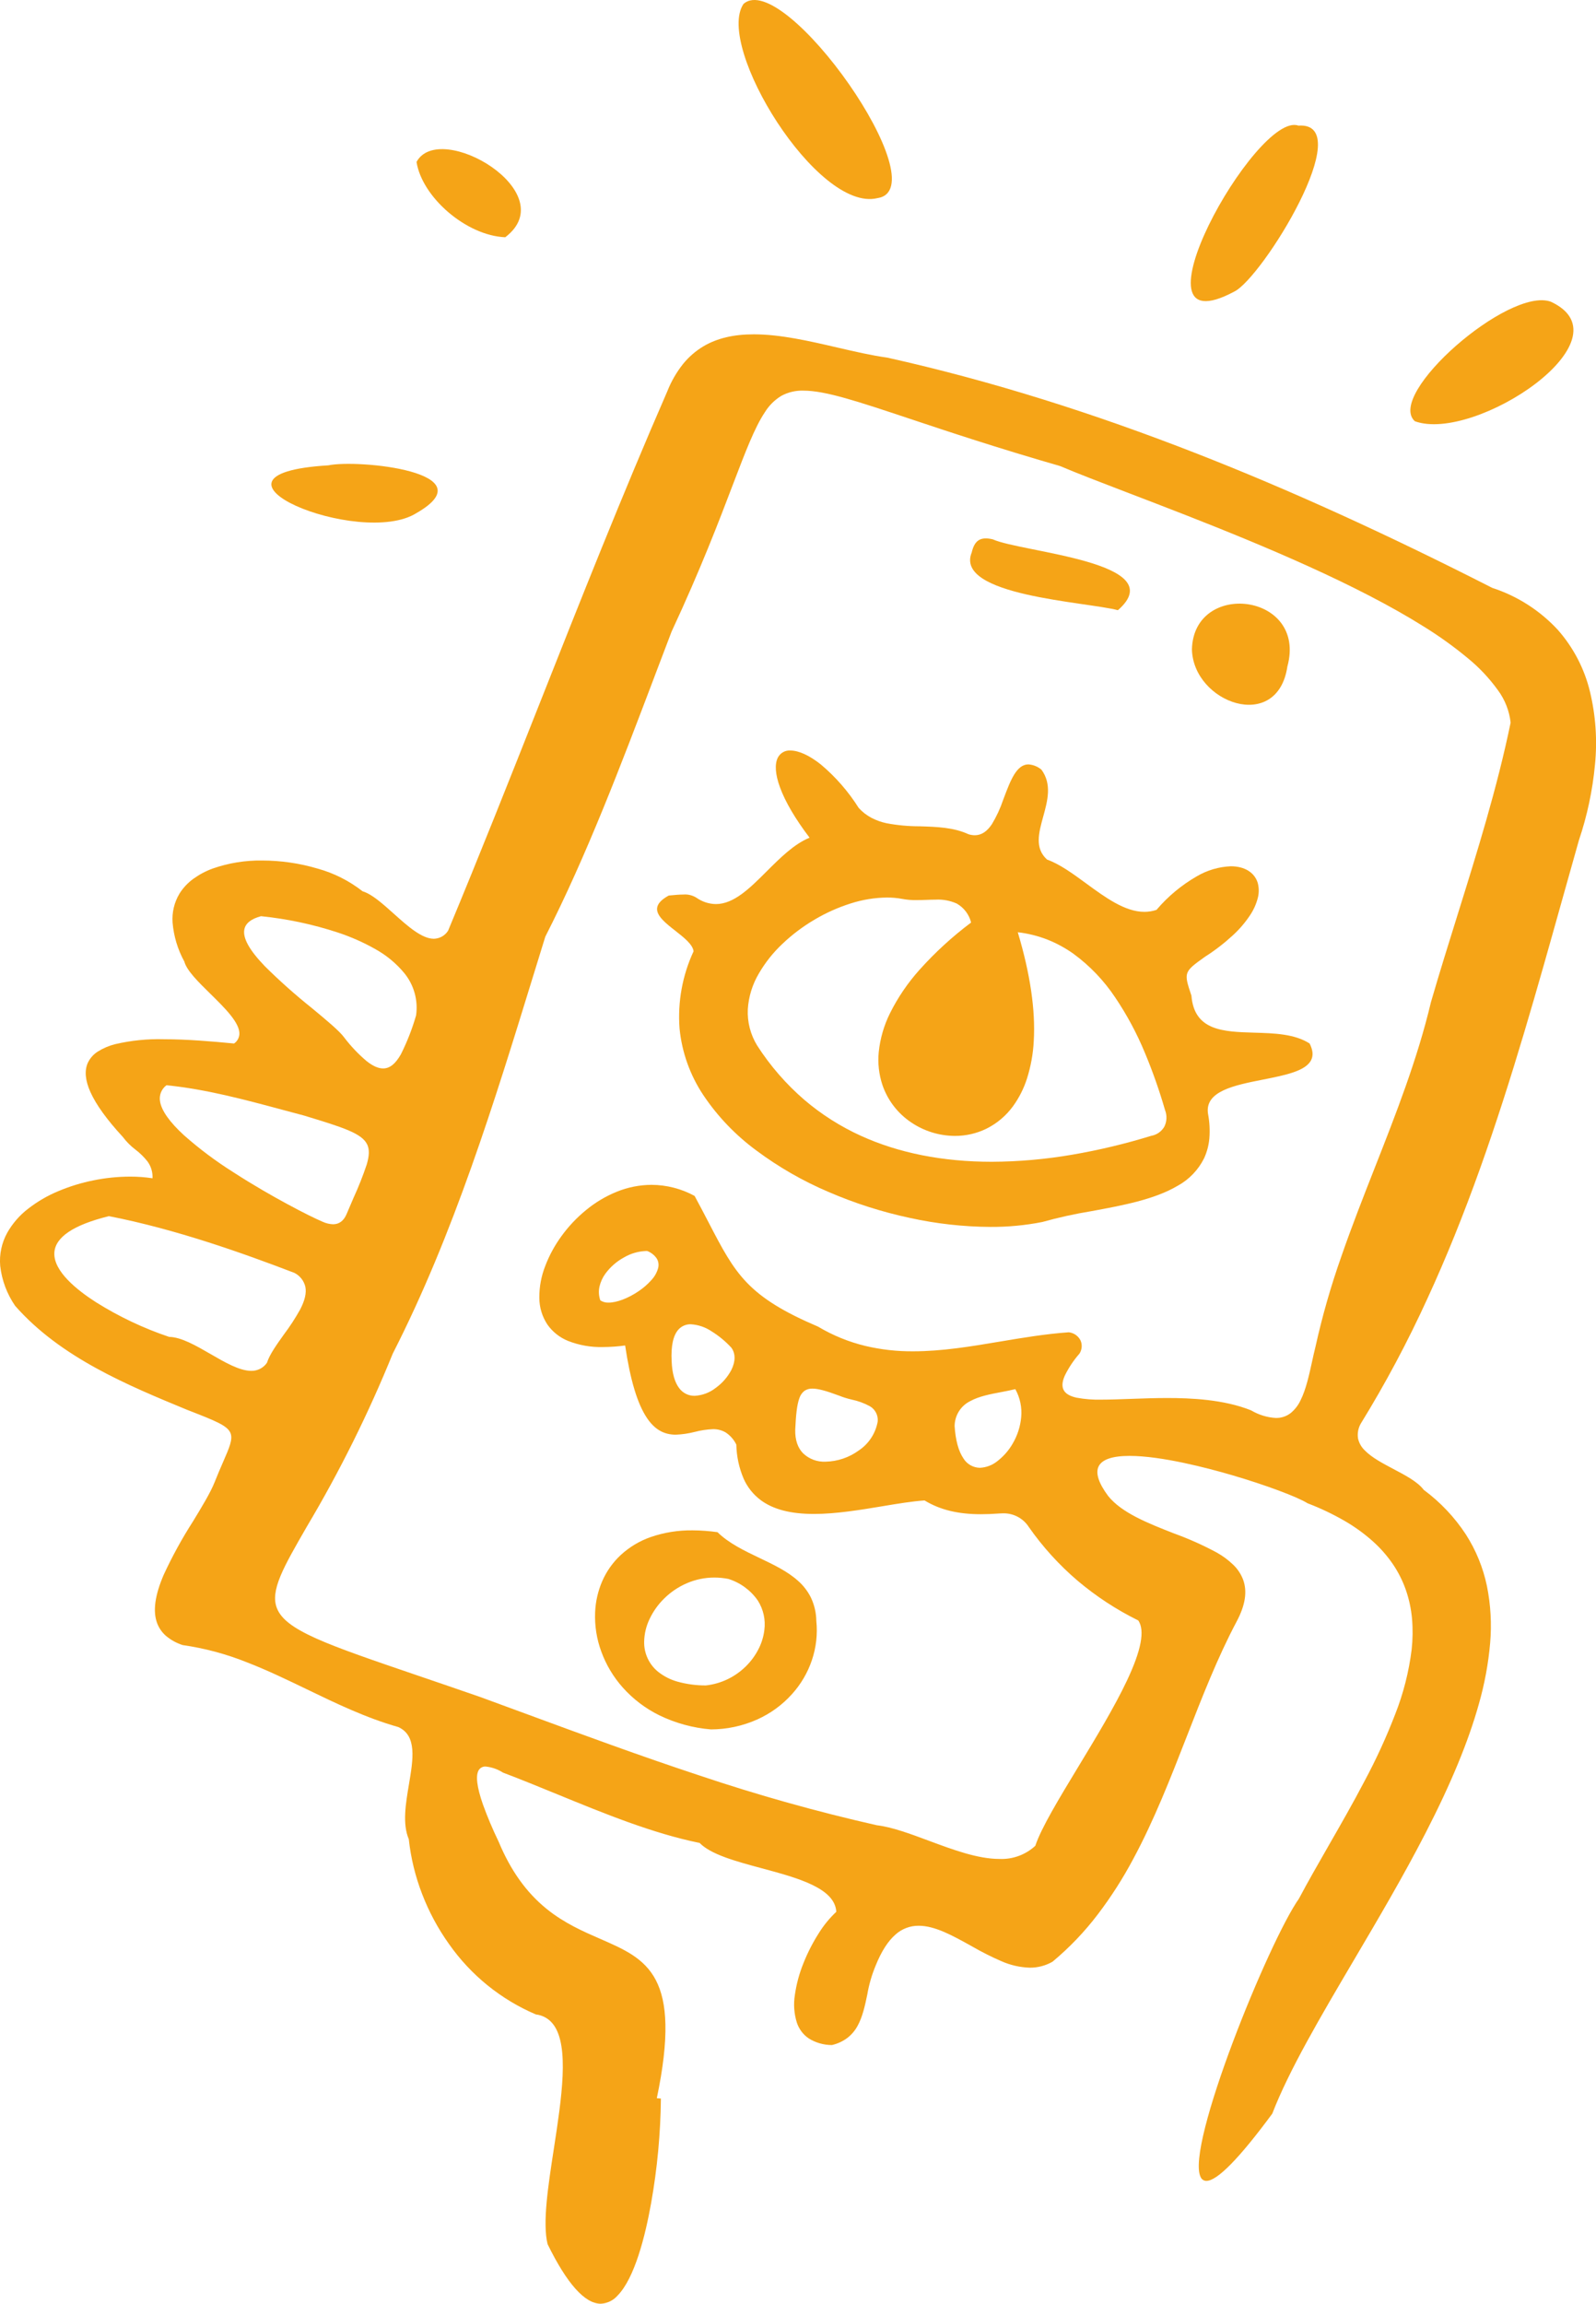
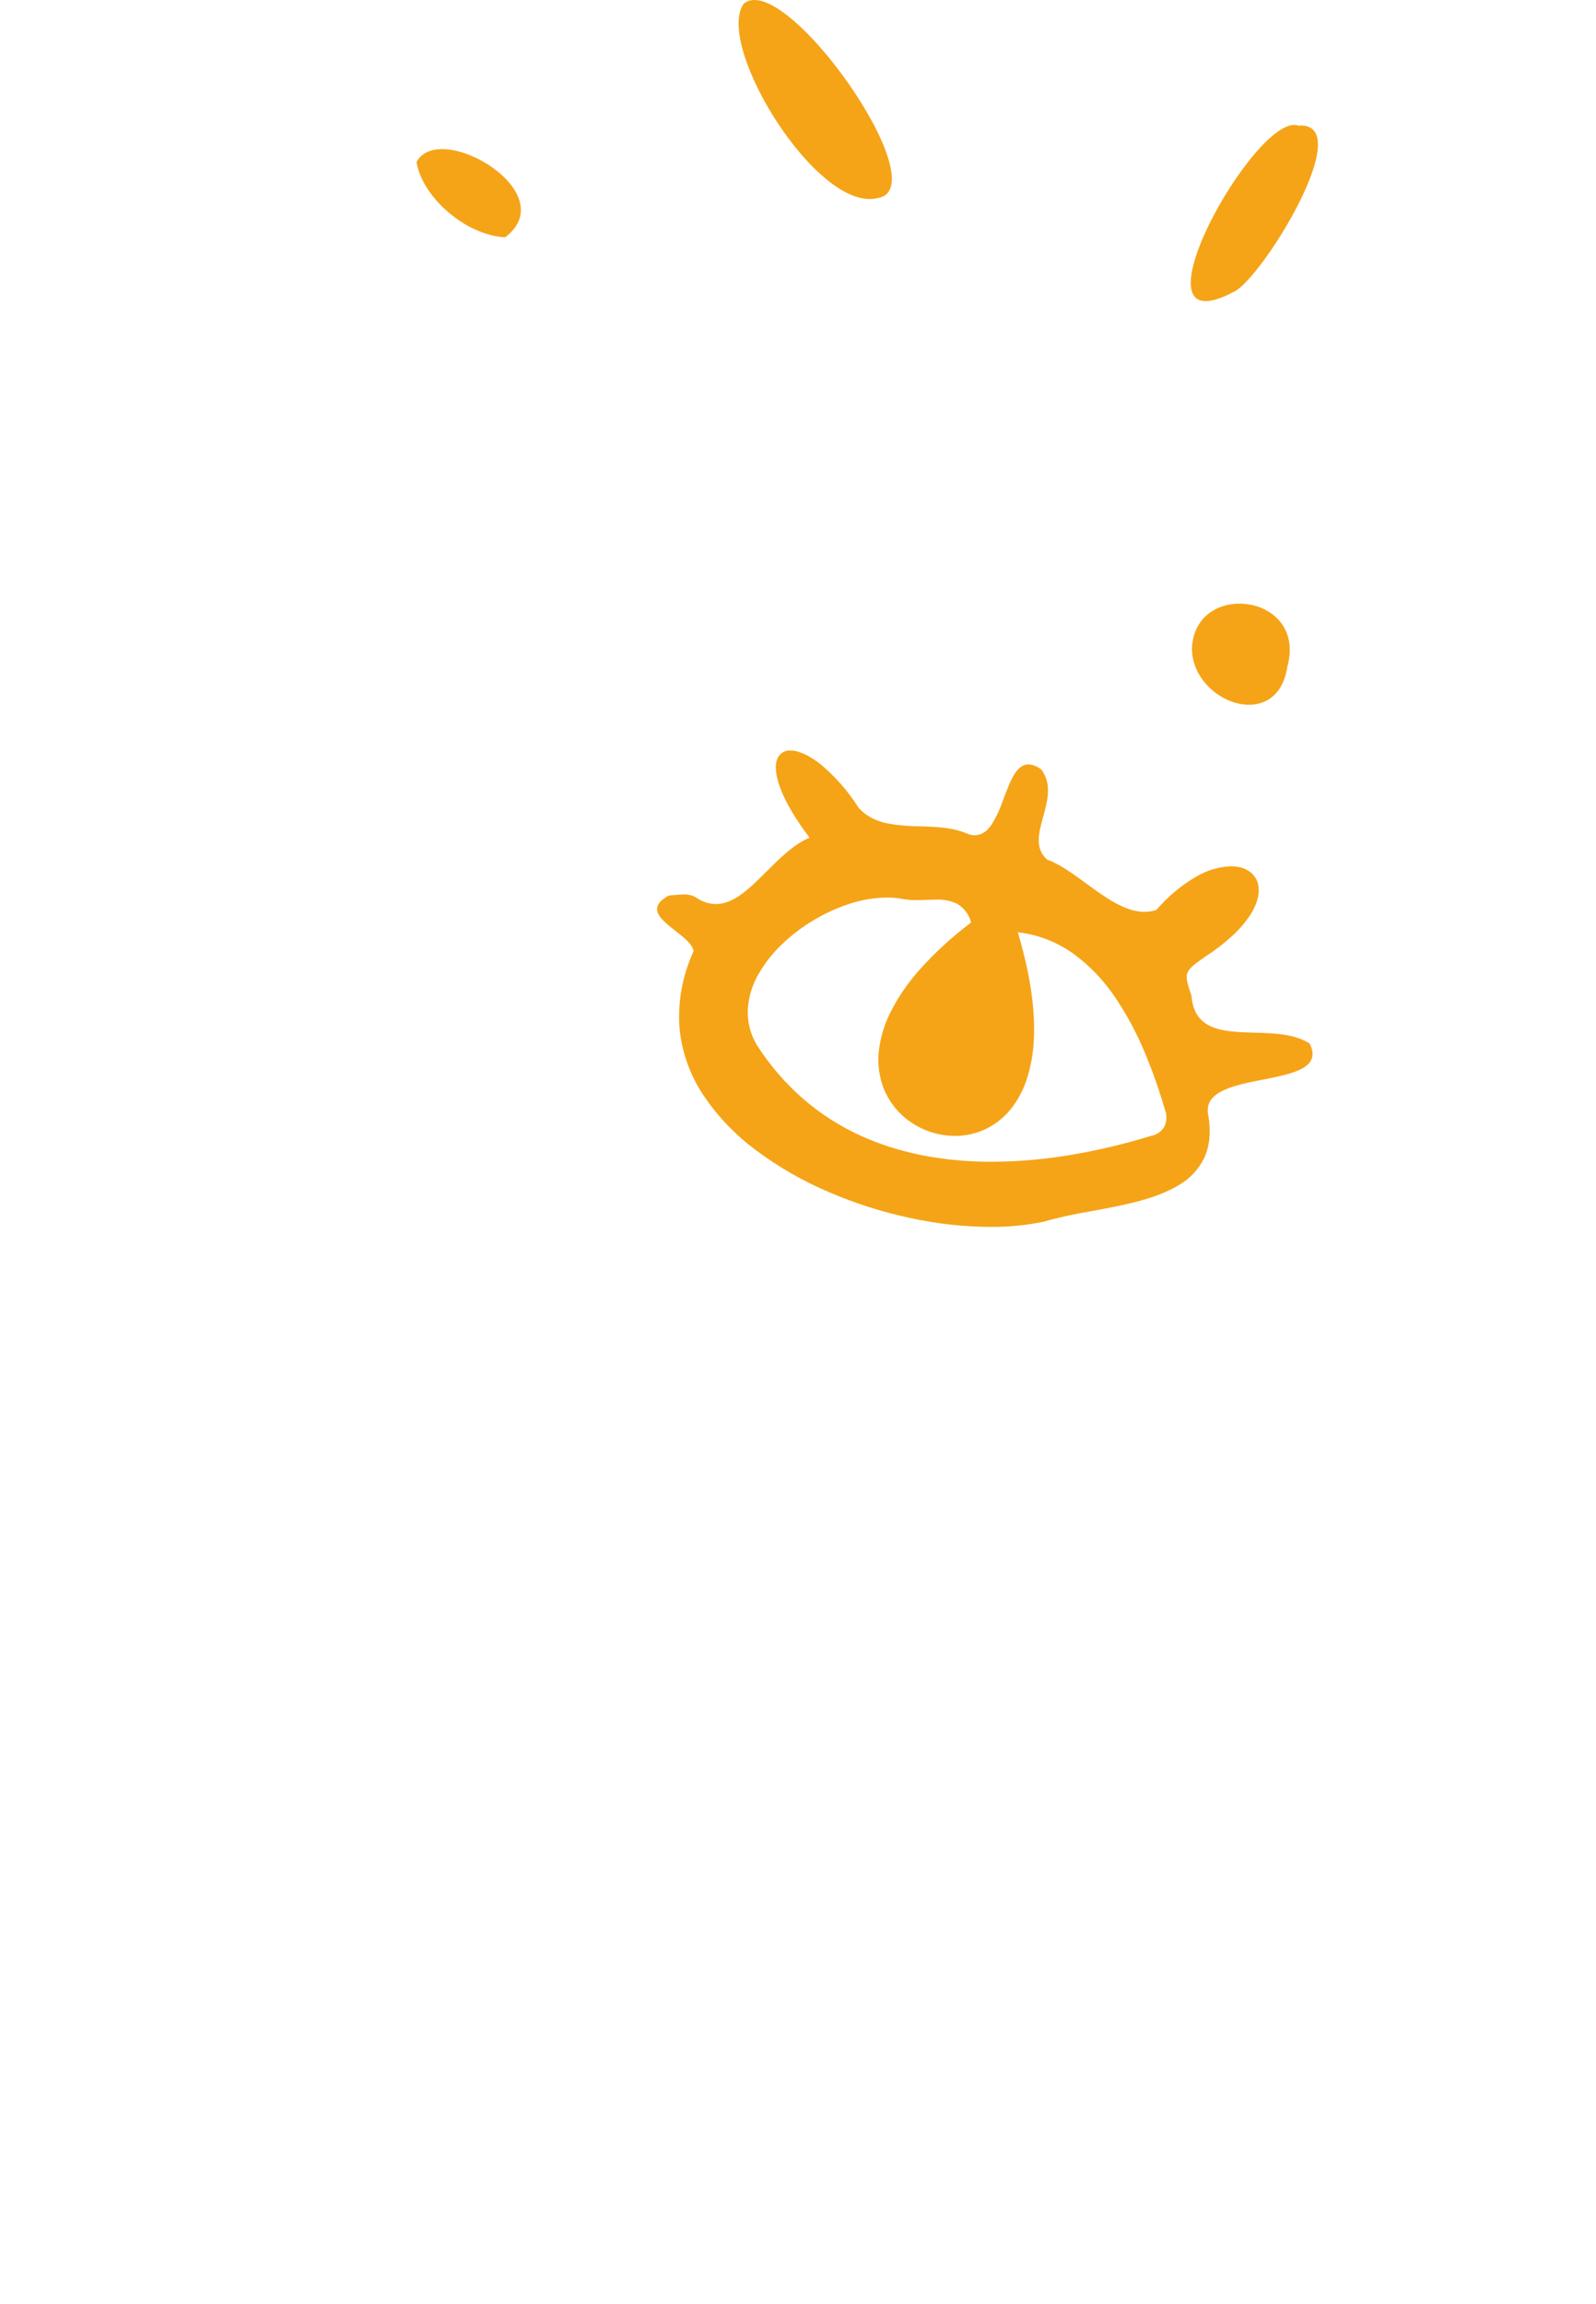
<svg xmlns="http://www.w3.org/2000/svg" width="61" height="88" viewBox="0 0 61 88" fill="none">
-   <path d="M22.961 88C23.082 87.995 23.201 87.965 23.311 87.912C23.42 87.86 23.518 87.786 23.598 87.695C24.261 87.025 24.664 85.401 24.886 84.158C25.121 82.839 25.246 81.503 25.26 80.163L25.114 80.15L25.104 80.15C25.343 79.005 25.45 78.079 25.432 77.318C25.416 76.624 25.295 76.072 25.062 75.63C24.622 74.795 23.843 74.456 22.941 74.063C22.3 73.784 21.574 73.468 20.896 72.921C20.121 72.295 19.521 71.458 19.063 70.362L19.049 70.331C18.828 69.874 18.631 69.407 18.458 68.93C18.224 68.26 18.171 67.816 18.301 67.612C18.33 67.568 18.369 67.533 18.416 67.51C18.462 67.487 18.515 67.477 18.566 67.481C18.801 67.505 19.026 67.584 19.224 67.712C19.916 67.974 20.627 68.265 21.315 68.547C23.1 69.278 24.947 70.035 26.741 70.399C26.933 70.598 27.253 70.778 27.72 70.95C28.137 71.103 28.635 71.238 29.117 71.367C30.49 71.737 31.909 72.12 31.964 73.029C31.704 73.273 31.477 73.551 31.289 73.855C31.061 74.213 30.867 74.593 30.71 74.988C30.551 75.377 30.441 75.785 30.381 76.201C30.323 76.559 30.349 76.926 30.459 77.271C30.541 77.514 30.7 77.723 30.912 77.867C31.177 78.032 31.484 78.119 31.796 78.119C32.017 78.069 32.224 77.972 32.403 77.834C32.558 77.71 32.686 77.557 32.779 77.382C32.97 77.036 33.061 76.606 33.148 76.19C33.213 75.809 33.321 75.437 33.469 75.081C33.691 74.534 33.94 74.146 34.23 73.895C34.472 73.678 34.787 73.559 35.113 73.562C35.731 73.562 36.4 73.933 37.108 74.326L37.174 74.363C37.528 74.567 37.893 74.751 38.267 74.913C38.612 75.067 38.983 75.152 39.359 75.164C39.664 75.166 39.965 75.087 40.229 74.935C40.873 74.399 41.454 73.791 41.961 73.124C42.467 72.459 42.918 71.753 43.311 71.015C44.111 69.533 44.745 67.906 45.359 66.332C45.939 64.845 46.538 63.308 47.263 61.945C47.598 61.316 47.679 60.791 47.511 60.338C47.428 60.122 47.298 59.927 47.13 59.768C46.945 59.59 46.737 59.436 46.512 59.31C45.984 59.025 45.436 58.78 44.871 58.576C43.889 58.191 42.872 57.793 42.354 57.145C41.985 56.649 41.864 56.267 41.992 56.011C42.125 55.748 42.521 55.614 43.171 55.614C44.387 55.614 46.14 56.073 47.076 56.346C48.346 56.717 49.592 57.18 49.976 57.424C50.468 57.611 50.945 57.838 51.401 58.102C51.786 58.325 52.148 58.588 52.48 58.885C52.769 59.145 53.026 59.439 53.245 59.761C53.445 60.058 53.607 60.38 53.727 60.718C53.853 61.078 53.934 61.452 53.968 61.832C54.002 62.225 53.997 62.62 53.954 63.011C53.849 63.862 53.636 64.697 53.32 65.495C52.983 66.367 52.593 67.217 52.151 68.04C51.709 68.885 51.232 69.715 50.771 70.518L50.77 70.52C50.365 71.226 49.982 71.894 49.645 72.529C48.506 74.137 45.294 82.01 45.891 83.166C45.91 83.209 45.94 83.245 45.979 83.27C46.017 83.295 46.063 83.308 46.109 83.308C46.523 83.308 47.37 82.444 48.627 80.74C49.265 79.083 50.471 77.038 51.747 74.873C52.677 73.297 53.639 71.666 54.489 70.013C55.457 68.134 56.121 66.527 56.52 65.101C56.739 64.338 56.885 63.556 56.954 62.766C57.017 62.036 56.976 61.302 56.831 60.584C56.685 59.884 56.413 59.217 56.027 58.615C55.595 57.956 55.049 57.379 54.416 56.911C54.186 56.604 53.716 56.357 53.262 56.117C52.851 55.9 52.425 55.676 52.162 55.403C52.033 55.281 51.944 55.123 51.905 54.95C51.874 54.756 51.91 54.556 52.007 54.385C52.955 52.845 53.806 51.248 54.557 49.603C55.266 48.065 55.927 46.432 56.578 44.611C57.787 41.228 58.776 37.695 59.733 34.278C59.933 33.564 60.14 32.826 60.347 32.097C60.663 31.161 60.869 30.192 60.961 29.209C61.054 28.275 60.989 27.332 60.769 26.419C60.558 25.544 60.136 24.734 59.54 24.059C58.856 23.32 57.994 22.768 57.036 22.457C52.968 20.386 49.275 18.708 45.748 17.329C43.769 16.555 41.803 15.862 39.905 15.269C37.887 14.638 35.871 14.097 33.912 13.661C33.31 13.578 32.672 13.43 31.997 13.274C30.928 13.026 29.823 12.771 28.811 12.771C28.038 12.771 27.409 12.92 26.888 13.227C26.591 13.404 26.329 13.631 26.111 13.898C25.857 14.217 25.652 14.572 25.503 14.952C23.787 18.887 22.18 22.945 20.626 26.869L20.624 26.874C19.495 29.726 18.327 32.674 17.126 35.553C17.068 35.645 16.988 35.721 16.893 35.775C16.798 35.828 16.691 35.857 16.582 35.86C16.119 35.86 15.576 35.373 15.05 34.902C14.62 34.517 14.215 34.154 13.859 34.047C13.346 33.646 12.76 33.35 12.133 33.178C11.447 32.975 10.737 32.872 10.022 32.871C9.379 32.861 8.738 32.965 8.131 33.177C7.866 33.273 7.616 33.406 7.388 33.571C7.177 33.724 6.997 33.916 6.859 34.137C6.66 34.47 6.568 34.856 6.596 35.243C6.64 35.765 6.793 36.271 7.045 36.73C7.136 37.074 7.575 37.506 8.041 37.963C8.599 38.511 9.175 39.077 9.149 39.51C9.143 39.58 9.122 39.648 9.087 39.709C9.052 39.77 9.004 39.822 8.946 39.861C8.119 39.782 7.161 39.698 6.256 39.698C5.634 39.681 5.013 39.744 4.408 39.885C4.174 39.942 3.95 40.036 3.746 40.164C3.574 40.27 3.438 40.424 3.353 40.607C3.224 40.902 3.258 41.276 3.456 41.716C3.672 42.199 4.09 42.776 4.696 43.432C4.833 43.615 4.995 43.777 5.178 43.915C5.349 44.045 5.504 44.197 5.637 44.366C5.774 44.552 5.841 44.779 5.829 45.009C5.545 44.966 5.258 44.945 4.971 44.946C4.504 44.947 4.038 44.994 3.581 45.087C3.116 45.179 2.663 45.318 2.227 45.502C1.814 45.673 1.425 45.9 1.072 46.175C0.748 46.424 0.478 46.735 0.276 47.091C0.063 47.477 -0.031 47.918 0.008 48.358C0.07 48.905 0.266 49.428 0.578 49.881C2.315 51.86 4.893 52.922 7.166 53.86L7.216 53.879C8.228 54.274 8.69 54.454 8.808 54.739C8.906 54.975 8.772 55.285 8.527 55.846C8.431 56.067 8.322 56.317 8.202 56.62C8.043 57.02 7.719 57.553 7.376 58.116C6.956 58.77 6.582 59.453 6.255 60.159C5.921 60.939 5.838 61.538 6.001 61.991C6.07 62.18 6.185 62.349 6.336 62.483C6.524 62.643 6.743 62.764 6.979 62.84C7.82 62.961 8.643 63.181 9.432 63.497C10.216 63.8 10.989 64.173 11.736 64.534C12.847 65.07 13.996 65.625 15.22 65.971C15.944 66.294 15.792 67.201 15.63 68.161C15.505 68.905 15.376 69.673 15.624 70.255C15.702 70.973 15.874 71.677 16.134 72.351C16.394 73.027 16.738 73.667 17.158 74.256C17.993 75.447 19.144 76.38 20.482 76.95C20.614 76.965 20.741 77.006 20.856 77.073C20.971 77.139 21.071 77.228 21.15 77.335C21.77 78.162 21.465 80.149 21.17 82.07C20.945 83.529 20.733 84.908 20.928 85.723C21.668 87.233 22.352 88 22.961 88ZM38.332 57.808C38.528 57.803 38.722 57.848 38.895 57.939C39.068 58.03 39.215 58.165 39.321 58.329C39.853 59.09 40.48 59.78 41.186 60.382C41.895 60.981 42.675 61.491 43.507 61.901C43.763 62.283 43.622 63.033 43.075 64.193C42.595 65.209 41.891 66.37 41.21 67.494C40.481 68.697 39.792 69.833 39.57 70.508C39.386 70.678 39.17 70.81 38.934 70.896C38.699 70.982 38.449 71.021 38.199 71.01C37.369 71.01 36.421 70.657 35.505 70.316C34.782 70.047 34.099 69.793 33.509 69.722C31.215 69.203 28.948 68.567 26.719 67.817C24.487 67.081 22.242 66.254 20.072 65.455L20.061 65.451C19.503 65.246 18.926 65.033 18.357 64.825C17.492 64.525 16.703 64.256 16.008 64.019C14.236 63.415 12.957 62.979 12.084 62.588C11.186 62.185 10.736 61.836 10.579 61.419C10.459 61.101 10.504 60.724 10.722 60.198C10.929 59.7 11.283 59.087 11.73 58.312C12.989 56.196 14.085 53.988 15.011 51.708C17.346 47.134 18.893 42.107 20.389 37.246L20.399 37.215C20.544 36.745 20.693 36.258 20.841 35.782C22.425 32.675 23.741 29.203 25.015 25.846L25.016 25.841C25.23 25.277 25.451 24.695 25.669 24.125C26.777 21.748 27.488 19.886 28.006 18.526C28.493 17.25 28.845 16.328 29.231 15.751C29.389 15.493 29.606 15.277 29.865 15.12C30.123 14.981 30.413 14.913 30.706 14.922C31.548 14.922 32.76 15.326 34.767 15.995C36.247 16.488 38.087 17.102 40.517 17.803C41.163 18.078 42.094 18.435 43.172 18.848H43.173C45.791 19.851 49.374 21.223 52.329 22.752C53.101 23.151 53.799 23.546 54.403 23.925C54.994 24.289 55.559 24.694 56.094 25.137C56.534 25.495 56.924 25.91 57.255 26.37C57.521 26.731 57.688 27.157 57.737 27.603C57.223 30.097 56.453 32.561 55.709 34.945C55.368 36.036 55.015 37.166 54.691 38.283C54.173 40.467 53.342 42.579 52.539 44.621C52.108 45.718 51.662 46.853 51.27 47.986C50.869 49.118 50.538 50.273 50.278 51.446C50.231 51.63 50.188 51.828 50.146 52.019V52.021C50.032 52.54 49.914 53.077 49.711 53.483C49.624 53.674 49.494 53.842 49.333 53.976C49.17 54.103 48.97 54.169 48.764 54.165C48.431 54.146 48.106 54.046 47.819 53.875C46.768 53.452 45.491 53.403 44.621 53.403C44.169 53.403 43.729 53.417 43.281 53.434L43.195 53.437C42.803 53.451 42.434 53.465 42.105 53.465C41.783 53.474 41.461 53.449 41.144 53.39C40.878 53.33 40.715 53.23 40.647 53.084C40.583 52.95 40.598 52.778 40.693 52.557C40.842 52.25 41.032 51.964 41.258 51.707C41.306 51.633 41.335 51.547 41.342 51.459C41.349 51.37 41.334 51.282 41.297 51.201C41.254 51.116 41.191 51.044 41.113 50.99C41.035 50.937 40.945 50.903 40.85 50.892C39.969 50.954 39.083 51.102 38.226 51.246C37.134 51.43 36.004 51.619 34.906 51.619C34.292 51.624 33.679 51.556 33.081 51.415C32.443 51.262 31.832 51.013 31.268 50.677C29.953 50.117 29.137 49.612 28.54 48.989C27.961 48.384 27.595 47.68 27.088 46.705C26.93 46.401 26.75 46.056 26.548 45.683C26.043 45.408 25.479 45.263 24.904 45.26C24.446 45.262 23.992 45.352 23.567 45.526C23.143 45.699 22.747 45.935 22.394 46.228C22.041 46.517 21.726 46.85 21.459 47.22C21.203 47.57 20.994 47.953 20.84 48.358C20.688 48.743 20.611 49.155 20.613 49.569C20.613 49.938 20.722 50.298 20.927 50.604C21.125 50.881 21.398 51.096 21.714 51.223C22.138 51.389 22.59 51.468 23.045 51.456C23.329 51.455 23.612 51.435 23.893 51.396C24.09 52.722 24.364 53.63 24.731 54.172C25.023 54.603 25.372 54.804 25.831 54.804C26.074 54.794 26.316 54.759 26.552 54.698L26.567 54.695C26.788 54.637 27.015 54.603 27.243 54.593C27.413 54.588 27.582 54.63 27.73 54.715C27.908 54.83 28.051 54.992 28.143 55.183C28.152 55.633 28.247 56.077 28.425 56.491C28.568 56.812 28.791 57.091 29.073 57.302C29.552 57.659 30.219 57.832 31.111 57.832C31.956 57.832 32.896 57.675 33.726 57.537C34.313 57.439 34.868 57.347 35.337 57.316C35.93 57.675 36.615 57.842 37.492 57.842C37.706 57.842 37.941 57.833 38.208 57.813C38.25 57.809 38.292 57.808 38.332 57.808ZM38.806 53.064C38.988 53.392 39.066 53.767 39.03 54.14C38.997 54.496 38.885 54.84 38.703 55.148C38.555 55.405 38.358 55.63 38.124 55.811C37.933 55.967 37.698 56.057 37.452 56.069C37.325 56.067 37.2 56.032 37.089 55.969C36.978 55.905 36.886 55.815 36.82 55.705C36.635 55.433 36.522 55.02 36.486 54.478C36.487 54.279 36.543 54.084 36.648 53.915C36.753 53.746 36.903 53.61 37.082 53.522C37.418 53.337 37.85 53.255 38.269 53.176C38.458 53.14 38.638 53.106 38.806 53.064ZM31.051 53.044C31.265 53.044 31.562 53.123 32.075 53.314C32.229 53.376 32.387 53.425 32.548 53.462C32.791 53.512 33.025 53.597 33.243 53.715C33.344 53.772 33.427 53.858 33.48 53.961C33.534 54.064 33.557 54.181 33.547 54.297C33.508 54.522 33.423 54.736 33.298 54.927C33.174 55.118 33.011 55.282 32.821 55.408C32.453 55.676 32.011 55.825 31.556 55.835C31.398 55.843 31.241 55.818 31.093 55.764C30.945 55.709 30.81 55.625 30.696 55.517C30.488 55.305 30.386 55.002 30.394 54.617C30.419 54.078 30.456 53.666 30.554 53.405C30.589 53.297 30.655 53.201 30.744 53.131C30.834 53.07 30.942 53.039 31.051 53.044ZM26.405 50.586C26.687 50.604 26.959 50.696 27.193 50.853C27.473 51.026 27.728 51.237 27.951 51.478C28.117 51.702 28.116 52.007 27.95 52.337C27.805 52.608 27.601 52.841 27.351 53.02C27.122 53.199 26.843 53.303 26.553 53.319C26.437 53.322 26.322 53.296 26.219 53.245C26.115 53.193 26.025 53.118 25.957 53.024C25.787 52.8 25.69 52.457 25.671 52.004C25.639 51.411 25.731 50.998 25.942 50.775C26.002 50.713 26.074 50.664 26.154 50.631C26.233 50.599 26.319 50.583 26.405 50.586ZM4.163 46.456C6.739 46.958 9.306 47.878 11.254 48.624C11.357 48.676 11.448 48.751 11.52 48.842C11.592 48.933 11.643 49.039 11.67 49.152C11.719 49.387 11.654 49.672 11.471 50.024C11.287 50.353 11.082 50.669 10.855 50.97C10.569 51.37 10.3 51.747 10.203 52.058C10.136 52.155 10.046 52.234 9.941 52.288C9.836 52.341 9.719 52.368 9.602 52.365C9.155 52.365 8.592 52.039 8.049 51.724C7.498 51.406 6.93 51.076 6.464 51.068C5.484 50.739 4.546 50.294 3.67 49.745C2.929 49.271 2.052 48.56 2.077 47.868C2.098 47.266 2.8 46.791 4.163 46.456ZM24.692 47.787C24.708 47.787 24.724 47.787 24.74 47.788C24.888 47.846 25.015 47.946 25.104 48.078C25.167 48.184 25.185 48.311 25.156 48.432C25.11 48.606 25.02 48.767 24.896 48.898C24.751 49.061 24.586 49.205 24.404 49.325C24.011 49.593 23.573 49.759 23.261 49.759C23.149 49.764 23.039 49.734 22.945 49.673C22.885 49.505 22.874 49.323 22.912 49.149C22.953 48.971 23.029 48.803 23.136 48.656C23.324 48.4 23.566 48.187 23.845 48.035C24.103 47.883 24.393 47.798 24.692 47.787ZM6.362 41.455C7.863 41.605 9.348 42.004 10.784 42.39C11.056 42.463 11.337 42.539 11.615 42.612C13.093 43.062 13.835 43.288 14.037 43.724C14.123 43.91 14.117 44.145 14.016 44.485C13.87 44.919 13.702 45.344 13.511 45.759L13.508 45.766C13.429 45.949 13.34 46.157 13.247 46.377C13.138 46.635 12.963 46.766 12.729 46.766C12.591 46.761 12.456 46.728 12.331 46.67C12.094 46.57 11.607 46.335 10.948 45.977C10.449 45.707 9.691 45.279 8.912 44.774C8.248 44.356 7.619 43.885 7.032 43.366C6.475 42.855 6.166 42.415 6.115 42.06C6.097 41.947 6.111 41.83 6.154 41.724C6.198 41.617 6.27 41.524 6.362 41.455ZM9.977 34.998C10.972 35.099 11.954 35.307 12.904 35.619C13.408 35.784 13.894 35.999 14.355 36.261C14.772 36.493 15.143 36.8 15.448 37.167C15.632 37.391 15.768 37.65 15.846 37.929C15.925 38.208 15.944 38.501 15.903 38.787C15.756 39.298 15.562 39.794 15.324 40.27C15.114 40.641 14.898 40.814 14.643 40.814C14.457 40.814 14.25 40.722 14.009 40.531C13.694 40.264 13.408 39.963 13.158 39.634C12.98 39.386 12.484 38.976 11.91 38.5C11.285 38.001 10.686 37.468 10.118 36.905C9.523 36.285 9.269 35.823 9.341 35.493C9.391 35.263 9.605 35.097 9.977 34.998Z" fill="#F5A417" />
  <path d="M33.532 7.569C35.913 7.225 29.966 -1.224 28.416 0.151C27.332 1.764 31.234 8.121 33.532 7.569Z" fill="#F5A417" />
-   <path d="M54.077 16.091C56.365 16.924 62.358 12.954 59.273 11.525C57.666 10.94 52.949 15.074 54.077 16.091Z" fill="#F5A417" />
  <path d="M49.625 4.799C48.021 4.217 42.909 13.412 47.168 11.142C48.233 10.636 51.942 4.634 49.625 4.799Z" fill="#F5A417" />
-   <path d="M12.549 17.776C6.904 18.117 13.771 20.951 15.916 19.6C18.658 18.027 13.671 17.539 12.549 17.776Z" fill="#F5A417" />
  <path d="M19.311 9.063C21.559 7.351 16.798 4.565 15.92 6.186C16.128 7.524 17.81 9 19.311 9.063Z" fill="#F5A417" />
  <path d="M37.848 46.867C38.516 46.871 39.181 46.809 39.836 46.68C40.451 46.508 41.075 46.37 41.706 46.267C42.896 46.048 44.126 45.821 45.012 45.295C45.447 45.057 45.799 44.691 46.02 44.247C46.13 44.008 46.199 43.751 46.222 43.489C46.248 43.171 46.23 42.852 46.17 42.539C46.044 41.68 47.179 41.456 48.277 41.239C49.115 41.072 49.907 40.916 50.114 40.491C50.2 40.316 50.18 40.11 50.054 39.861C49.482 39.492 48.697 39.469 47.939 39.447C46.759 39.412 45.645 39.379 45.537 38.032L45.532 38.018C45.242 37.146 45.237 37.129 46.061 36.544C46.436 36.305 46.789 36.033 47.116 35.732C47.365 35.505 47.586 35.248 47.773 34.968C47.913 34.761 48.016 34.531 48.077 34.289C48.123 34.105 48.121 33.912 48.072 33.729C47.953 33.33 47.569 33.091 47.043 33.091C46.582 33.11 46.133 33.243 45.736 33.478C45.155 33.813 44.636 34.245 44.202 34.756C44.053 34.806 43.896 34.832 43.739 34.832C42.998 34.832 42.246 34.282 41.52 33.751C41 33.37 40.509 33.011 40.019 32.835C39.539 32.402 39.7 31.817 39.871 31.197C40.039 30.587 40.212 29.956 39.804 29.4C39.664 29.282 39.49 29.212 39.307 29.199C38.852 29.199 38.619 29.818 38.372 30.473L38.371 30.475L38.342 30.552C38.232 30.877 38.088 31.189 37.911 31.483C37.721 31.768 37.507 31.906 37.257 31.906C37.176 31.905 37.096 31.892 37.018 31.868C36.455 31.605 35.797 31.584 35.158 31.564C34.73 31.565 34.302 31.526 33.88 31.446C33.682 31.404 33.491 31.335 33.311 31.242C33.126 31.145 32.96 31.017 32.82 30.862C32.427 30.238 31.939 29.678 31.374 29.203C30.941 28.858 30.527 28.669 30.21 28.669C30.111 28.662 30.012 28.684 29.927 28.734C29.841 28.783 29.771 28.857 29.727 28.945C29.604 29.195 29.632 29.584 29.81 30.072C30.013 30.629 30.394 31.277 30.942 31.999C30.349 32.242 29.821 32.769 29.309 33.279C28.663 33.925 28.051 34.535 27.361 34.535C27.096 34.531 26.839 34.447 26.623 34.295C26.471 34.199 26.291 34.155 26.112 34.171C25.965 34.171 25.814 34.185 25.668 34.199C25.631 34.203 25.594 34.206 25.559 34.209C25.274 34.365 25.128 34.525 25.114 34.697C25.09 34.991 25.459 35.28 25.817 35.559C26.141 35.813 26.476 36.076 26.509 36.338C26.08 37.261 25.896 38.278 25.973 39.291C26.063 40.204 26.378 41.08 26.888 41.842C27.436 42.657 28.122 43.37 28.913 43.951C29.765 44.585 30.689 45.116 31.666 45.531C32.666 45.963 33.706 46.295 34.771 46.523C35.782 46.745 36.813 46.861 37.848 46.867ZM38.9 35.611C39.29 35.656 39.672 35.751 40.038 35.894C40.389 36.034 40.721 36.215 41.029 36.434C41.652 36.891 42.19 37.453 42.619 38.095C43.068 38.76 43.449 39.469 43.756 40.211C44.055 40.925 44.312 41.656 44.527 42.4C44.568 42.504 44.587 42.615 44.582 42.726C44.577 42.838 44.548 42.947 44.497 43.046C44.443 43.136 44.37 43.213 44.283 43.273C44.196 43.332 44.098 43.371 43.994 43.389C43.007 43.693 42.001 43.934 40.983 44.108C39.968 44.283 38.94 44.374 37.91 44.379C36.033 44.379 34.349 44.045 32.904 43.387C32.123 43.032 31.395 42.57 30.743 42.014C30.045 41.412 29.437 40.713 28.939 39.938C28.683 39.521 28.558 39.038 28.582 38.549C28.613 38.068 28.758 37.602 29.004 37.187C29.248 36.767 29.551 36.386 29.905 36.054C30.277 35.7 30.687 35.391 31.129 35.131C31.565 34.872 32.03 34.664 32.514 34.511C32.96 34.367 33.426 34.291 33.895 34.285C34.092 34.284 34.288 34.301 34.481 34.337C34.662 34.371 34.847 34.387 35.032 34.383C35.155 34.383 35.279 34.379 35.4 34.375H35.403C35.522 34.37 35.644 34.366 35.762 34.366C36.039 34.351 36.316 34.402 36.569 34.516C36.705 34.594 36.823 34.698 36.917 34.822C37.011 34.946 37.079 35.089 37.116 35.24C36.403 35.774 35.744 36.377 35.148 37.041C34.698 37.542 34.317 38.101 34.016 38.705C33.785 39.169 33.64 39.67 33.586 40.186C33.544 40.609 33.592 41.036 33.725 41.44C33.923 42.024 34.308 42.527 34.82 42.871C35.314 43.207 35.898 43.388 36.496 43.391C36.911 43.393 37.32 43.3 37.694 43.119C38.098 42.92 38.449 42.625 38.715 42.261C38.949 41.939 39.13 41.582 39.251 41.203C39.399 40.736 39.487 40.251 39.511 39.76C39.58 38.585 39.374 37.189 38.9 35.611Z" fill="#F5A417" />
-   <path d="M27.172 66.062C27.777 66.061 28.376 65.933 28.929 65.688C29.44 65.461 29.898 65.129 30.271 64.713C30.609 64.339 30.867 63.9 31.029 63.423C31.194 62.938 31.253 62.423 31.2 61.913C31.196 61.606 31.125 61.303 30.993 61.025C30.872 60.782 30.705 60.564 30.5 60.385C30.097 60.022 29.554 59.763 29.028 59.513C28.453 59.238 27.858 58.954 27.423 58.528C27.106 58.483 26.786 58.459 26.466 58.458C25.923 58.451 25.382 58.538 24.868 58.715C24.442 58.864 24.052 59.098 23.721 59.404C23.42 59.685 23.18 60.025 23.016 60.403C22.854 60.779 22.762 61.181 22.746 61.59C22.725 62.098 22.804 62.606 22.98 63.084C23.164 63.592 23.444 64.061 23.805 64.465C24.199 64.906 24.675 65.267 25.207 65.527C25.823 65.825 26.489 66.006 27.172 66.062ZM27.304 60.261C27.482 60.261 27.66 60.279 27.836 60.313C28.294 60.455 28.692 60.747 28.965 61.141C29.177 61.475 29.266 61.874 29.214 62.266C29.183 62.522 29.107 62.769 28.988 62.998C28.866 63.238 28.705 63.457 28.513 63.647C28.313 63.845 28.082 64.01 27.829 64.135C27.562 64.266 27.274 64.35 26.979 64.382C26.613 64.384 26.248 64.335 25.896 64.238C25.63 64.164 25.381 64.039 25.164 63.869C24.99 63.731 24.85 63.554 24.756 63.353C24.661 63.151 24.615 62.931 24.62 62.709C24.626 62.409 24.697 62.115 24.827 61.845C24.966 61.551 25.157 61.284 25.39 61.057C25.636 60.815 25.924 60.621 26.24 60.483C26.575 60.337 26.937 60.261 27.303 60.261L27.304 60.261Z" fill="#F5A417" />
  <path d="M45.556 24.803C45.603 26.849 48.823 28.017 49.205 25.458C49.968 22.652 45.627 22.145 45.556 24.803Z" fill="#F5A417" />
-   <path d="M42.727 23.309C44.834 21.474 39.061 21.106 37.944 20.602C37.456 20.486 37.245 20.655 37.139 21.105C36.467 22.758 41.505 22.986 42.727 23.309Z" fill="#F5A417" />
</svg>